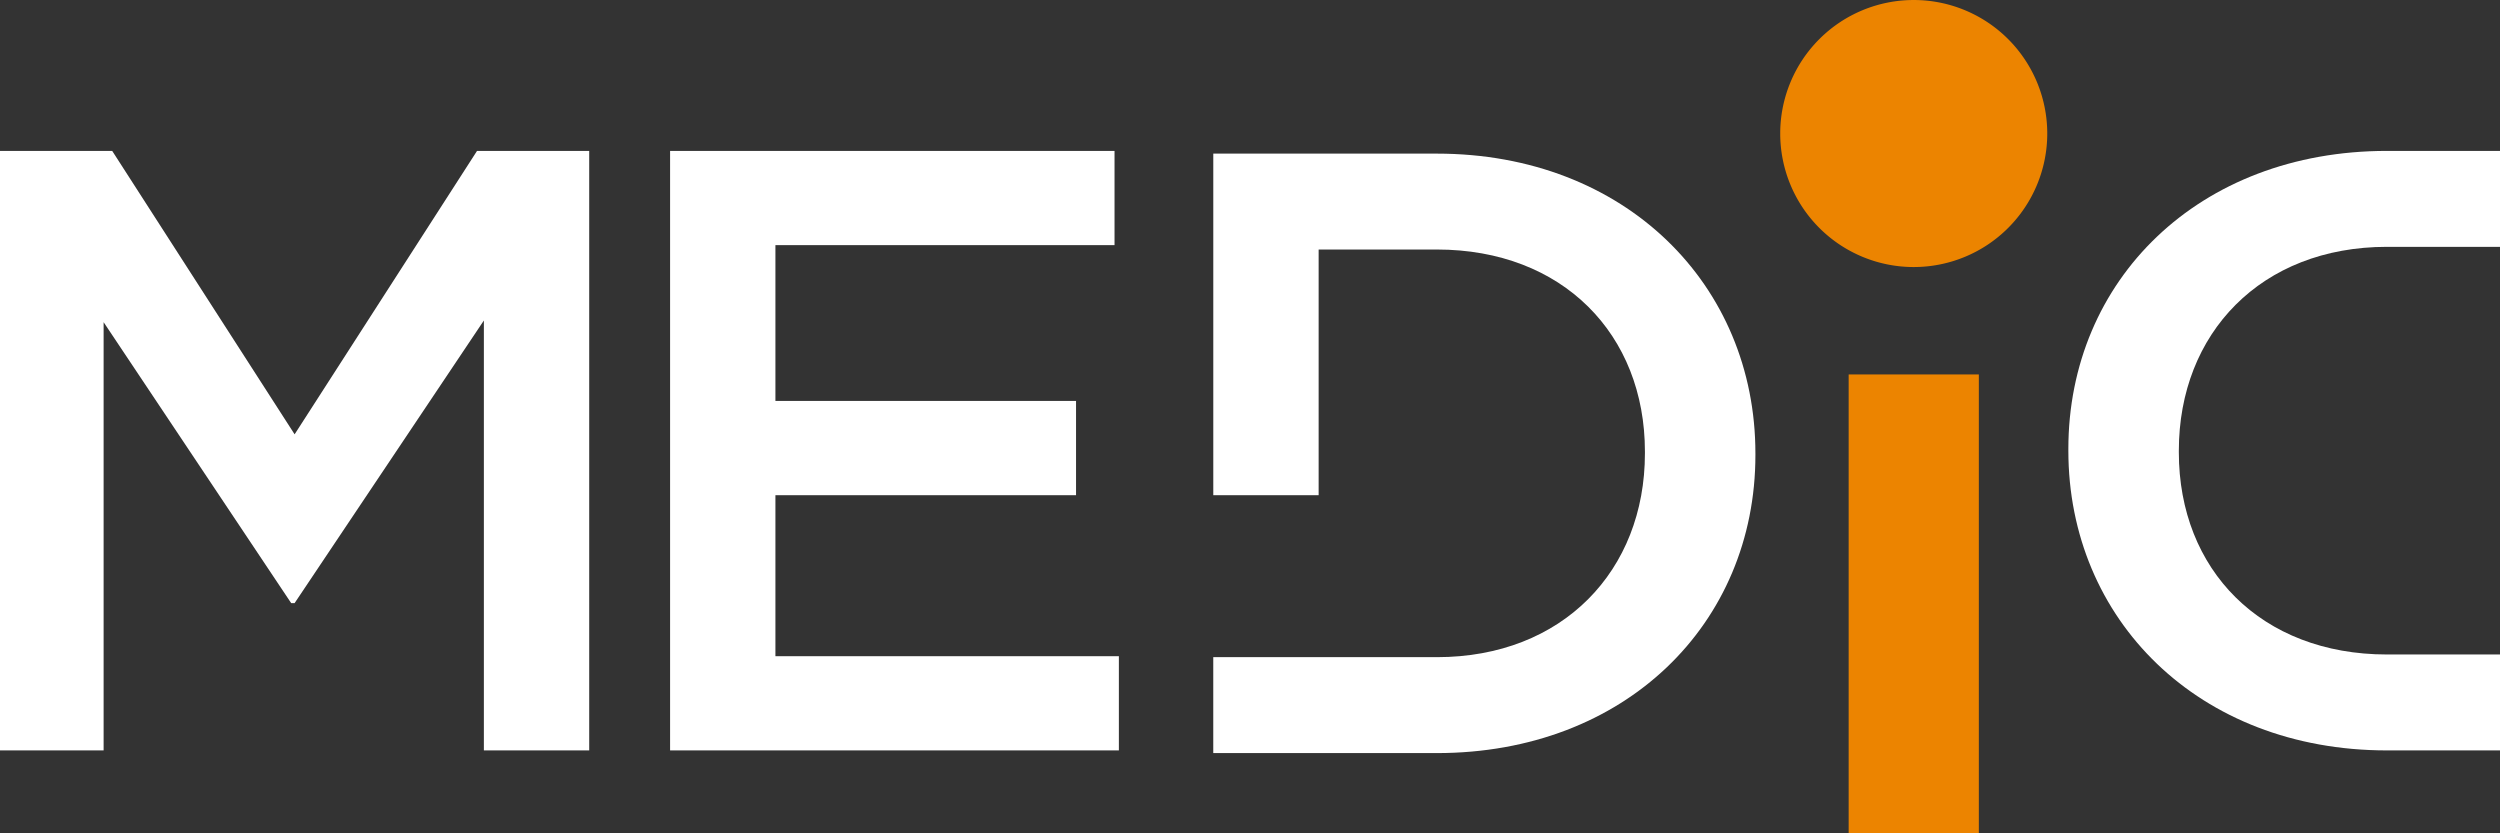
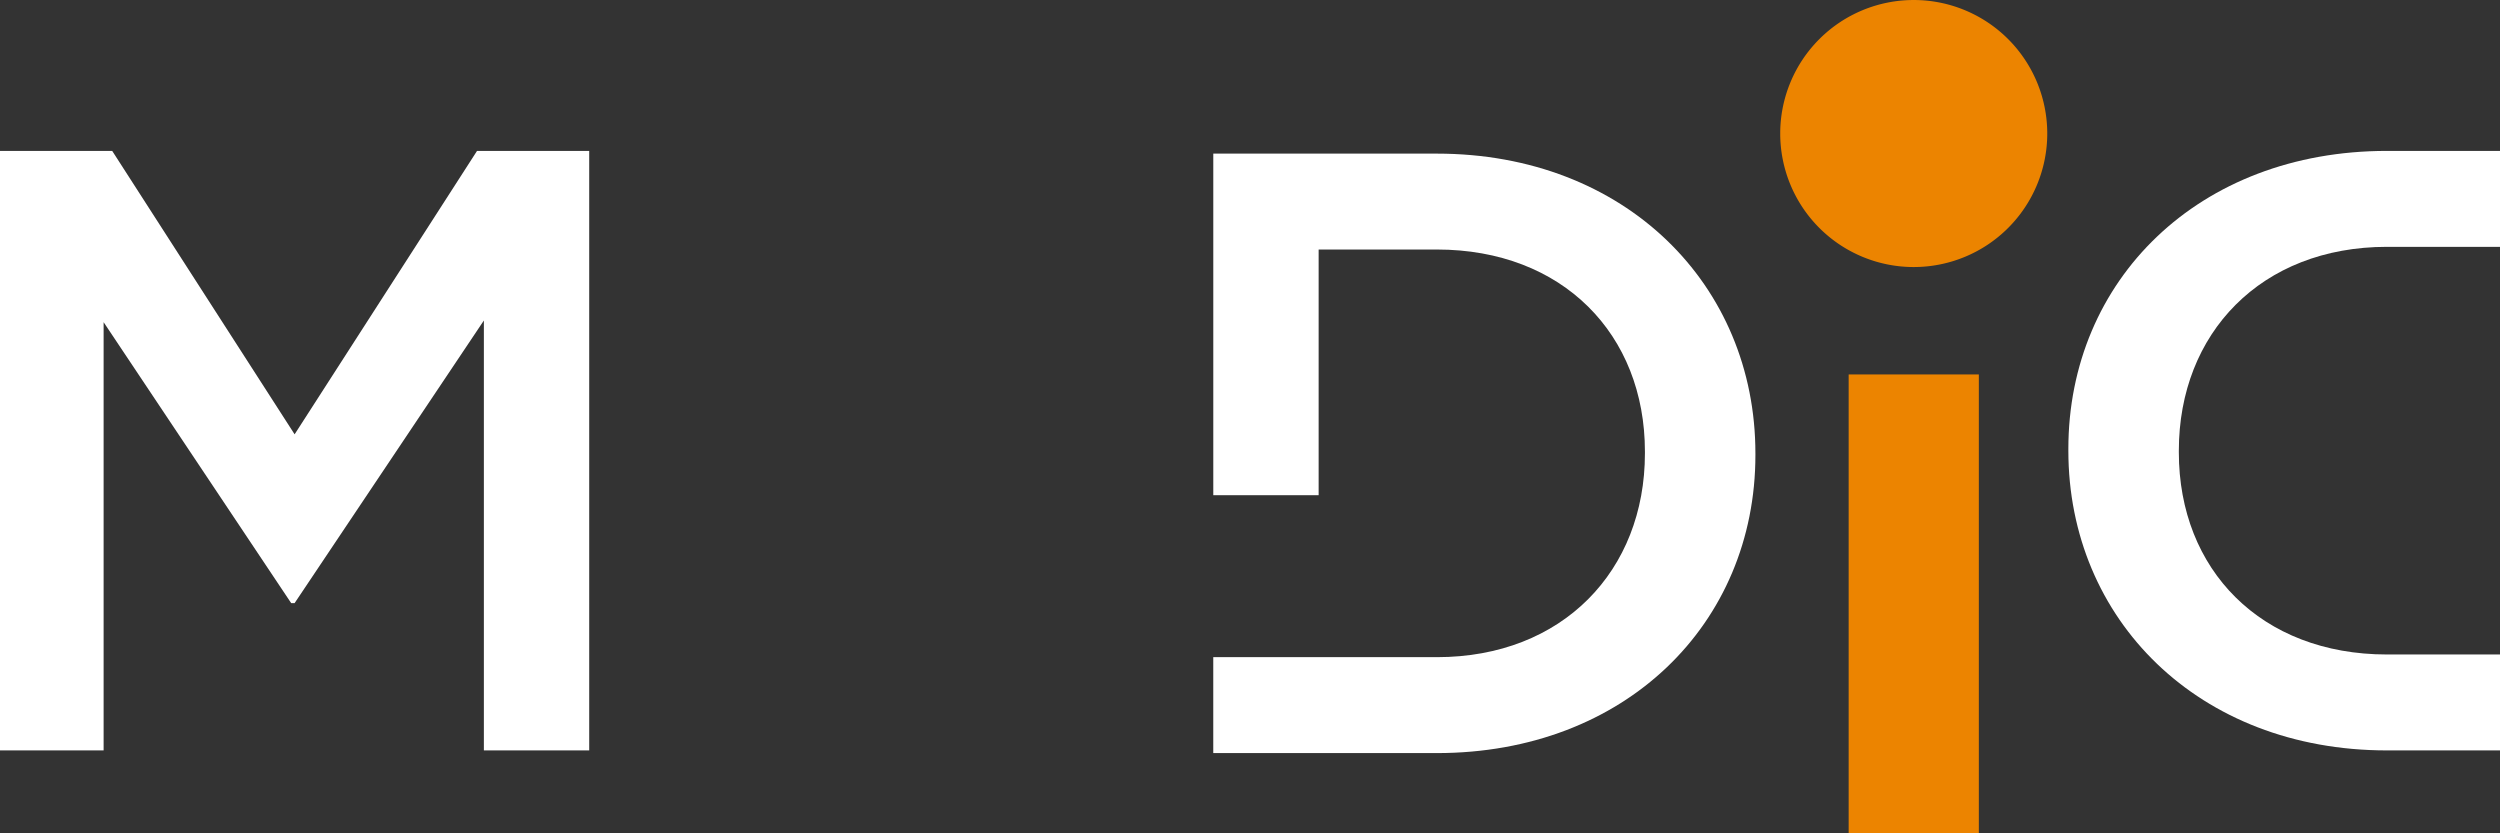
<svg xmlns="http://www.w3.org/2000/svg" width="202" height="67.346" viewBox="0 0 202 67.346">
  <rect x="0" y="0" width="202" height="67.346" fill="#333333" stroke="none" />
  <g id="Gruppe_3394" data-name="Gruppe 3394" transform="translate(-396.85 -780.662)">
    <path id="Pfad_2102" data-name="Pfad 2102" d="M396.85,838.512h8.372v-34.6l15.155,22.7h.277l15.293-22.836v34.738h8.511V790.073h-9.064l-14.739,22.9-14.739-22.9H396.85Z" transform="translate(0 2.782)" fill="#fff" />
-     <path id="Pfad_2103" data-name="Pfad 2103" d="M438.638,838.512H474.9V830.9H447.149v-13.01h24.29v-7.612h-24.29V797.685h27.4v-7.612H438.638Z" transform="translate(12.355 2.782)" fill="#fff" />
    <g id="Gruppe_3239" data-name="Gruppe 3239" transform="translate(494.882 780.662)">
      <path id="Pfad_2104" data-name="Pfad 2104" d="M525.837,814.293v-.139c0-13.632,10.518-24.081,25.742-24.081h9.136v7.751h-9.136c-10.172,0-16.815,6.989-16.815,16.469v.139c0,9.48,6.643,16.33,16.815,16.33h9.136v7.751h-9.136c-15.224,0-25.742-10.588-25.742-24.22" transform="translate(-456.746 -777.88)" fill="#fff" />
      <path id="Pfad_2105" data-name="Pfad 2105" d="M516.317,814.46v.139c0,13.632-10.518,24.081-25.742,24.081H472.512v-7.751h18.063c10.172,0,16.815-6.989,16.815-16.469v-.139c0-9.48-6.643-16.33-16.815-16.33h-9.549v19.852h-8.512v-27.6h18.061c15.224,0,25.742,10.588,25.742,24.22" transform="translate(-472.512 -777.83)" fill="#fff" />
      <path id="Pfad_2106" data-name="Pfad 2106" d="M518.658,802.239a10.788,10.788,0,1,0-10.789-10.789,10.789,10.789,0,0,0,10.789,10.789" transform="translate(-462.059 -780.662)" fill="#ec8400" />
    </g>
    <rect id="Rechteck_151" data-name="Rechteck 151" width="10.518" height="37.091" transform="translate(546.222 810.917)" fill="#ec8400" />
  </g>
</svg>